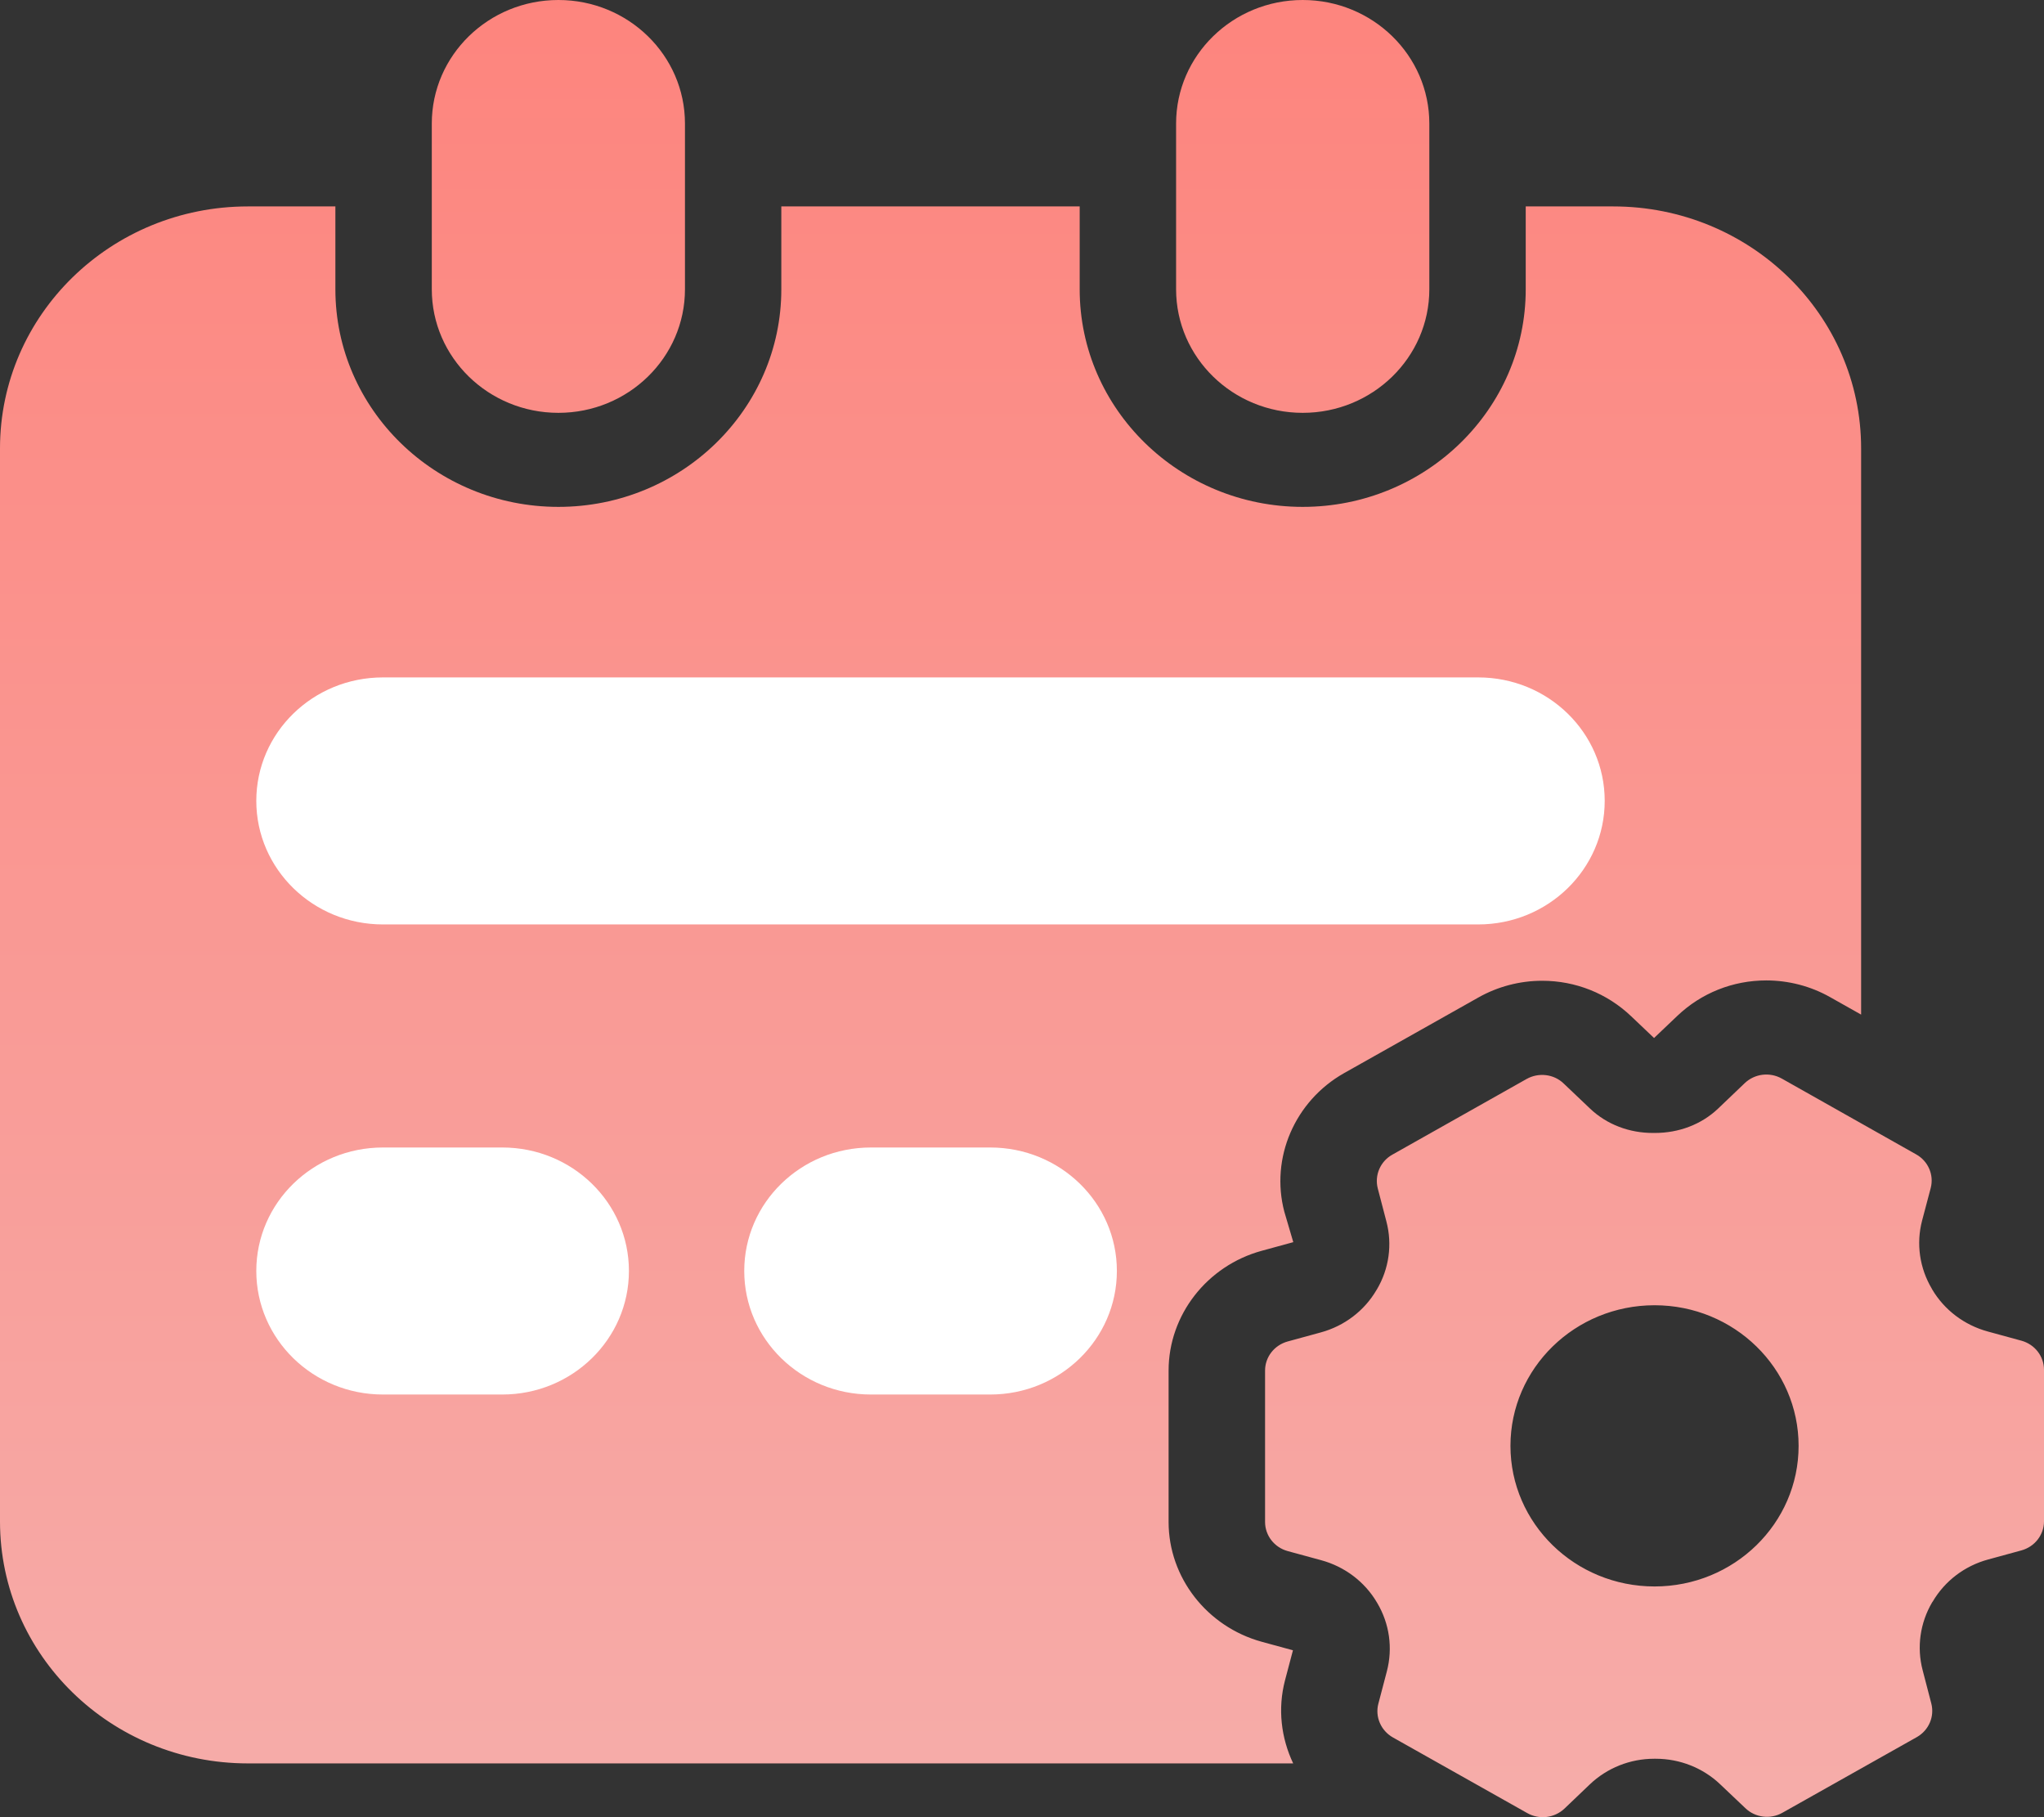
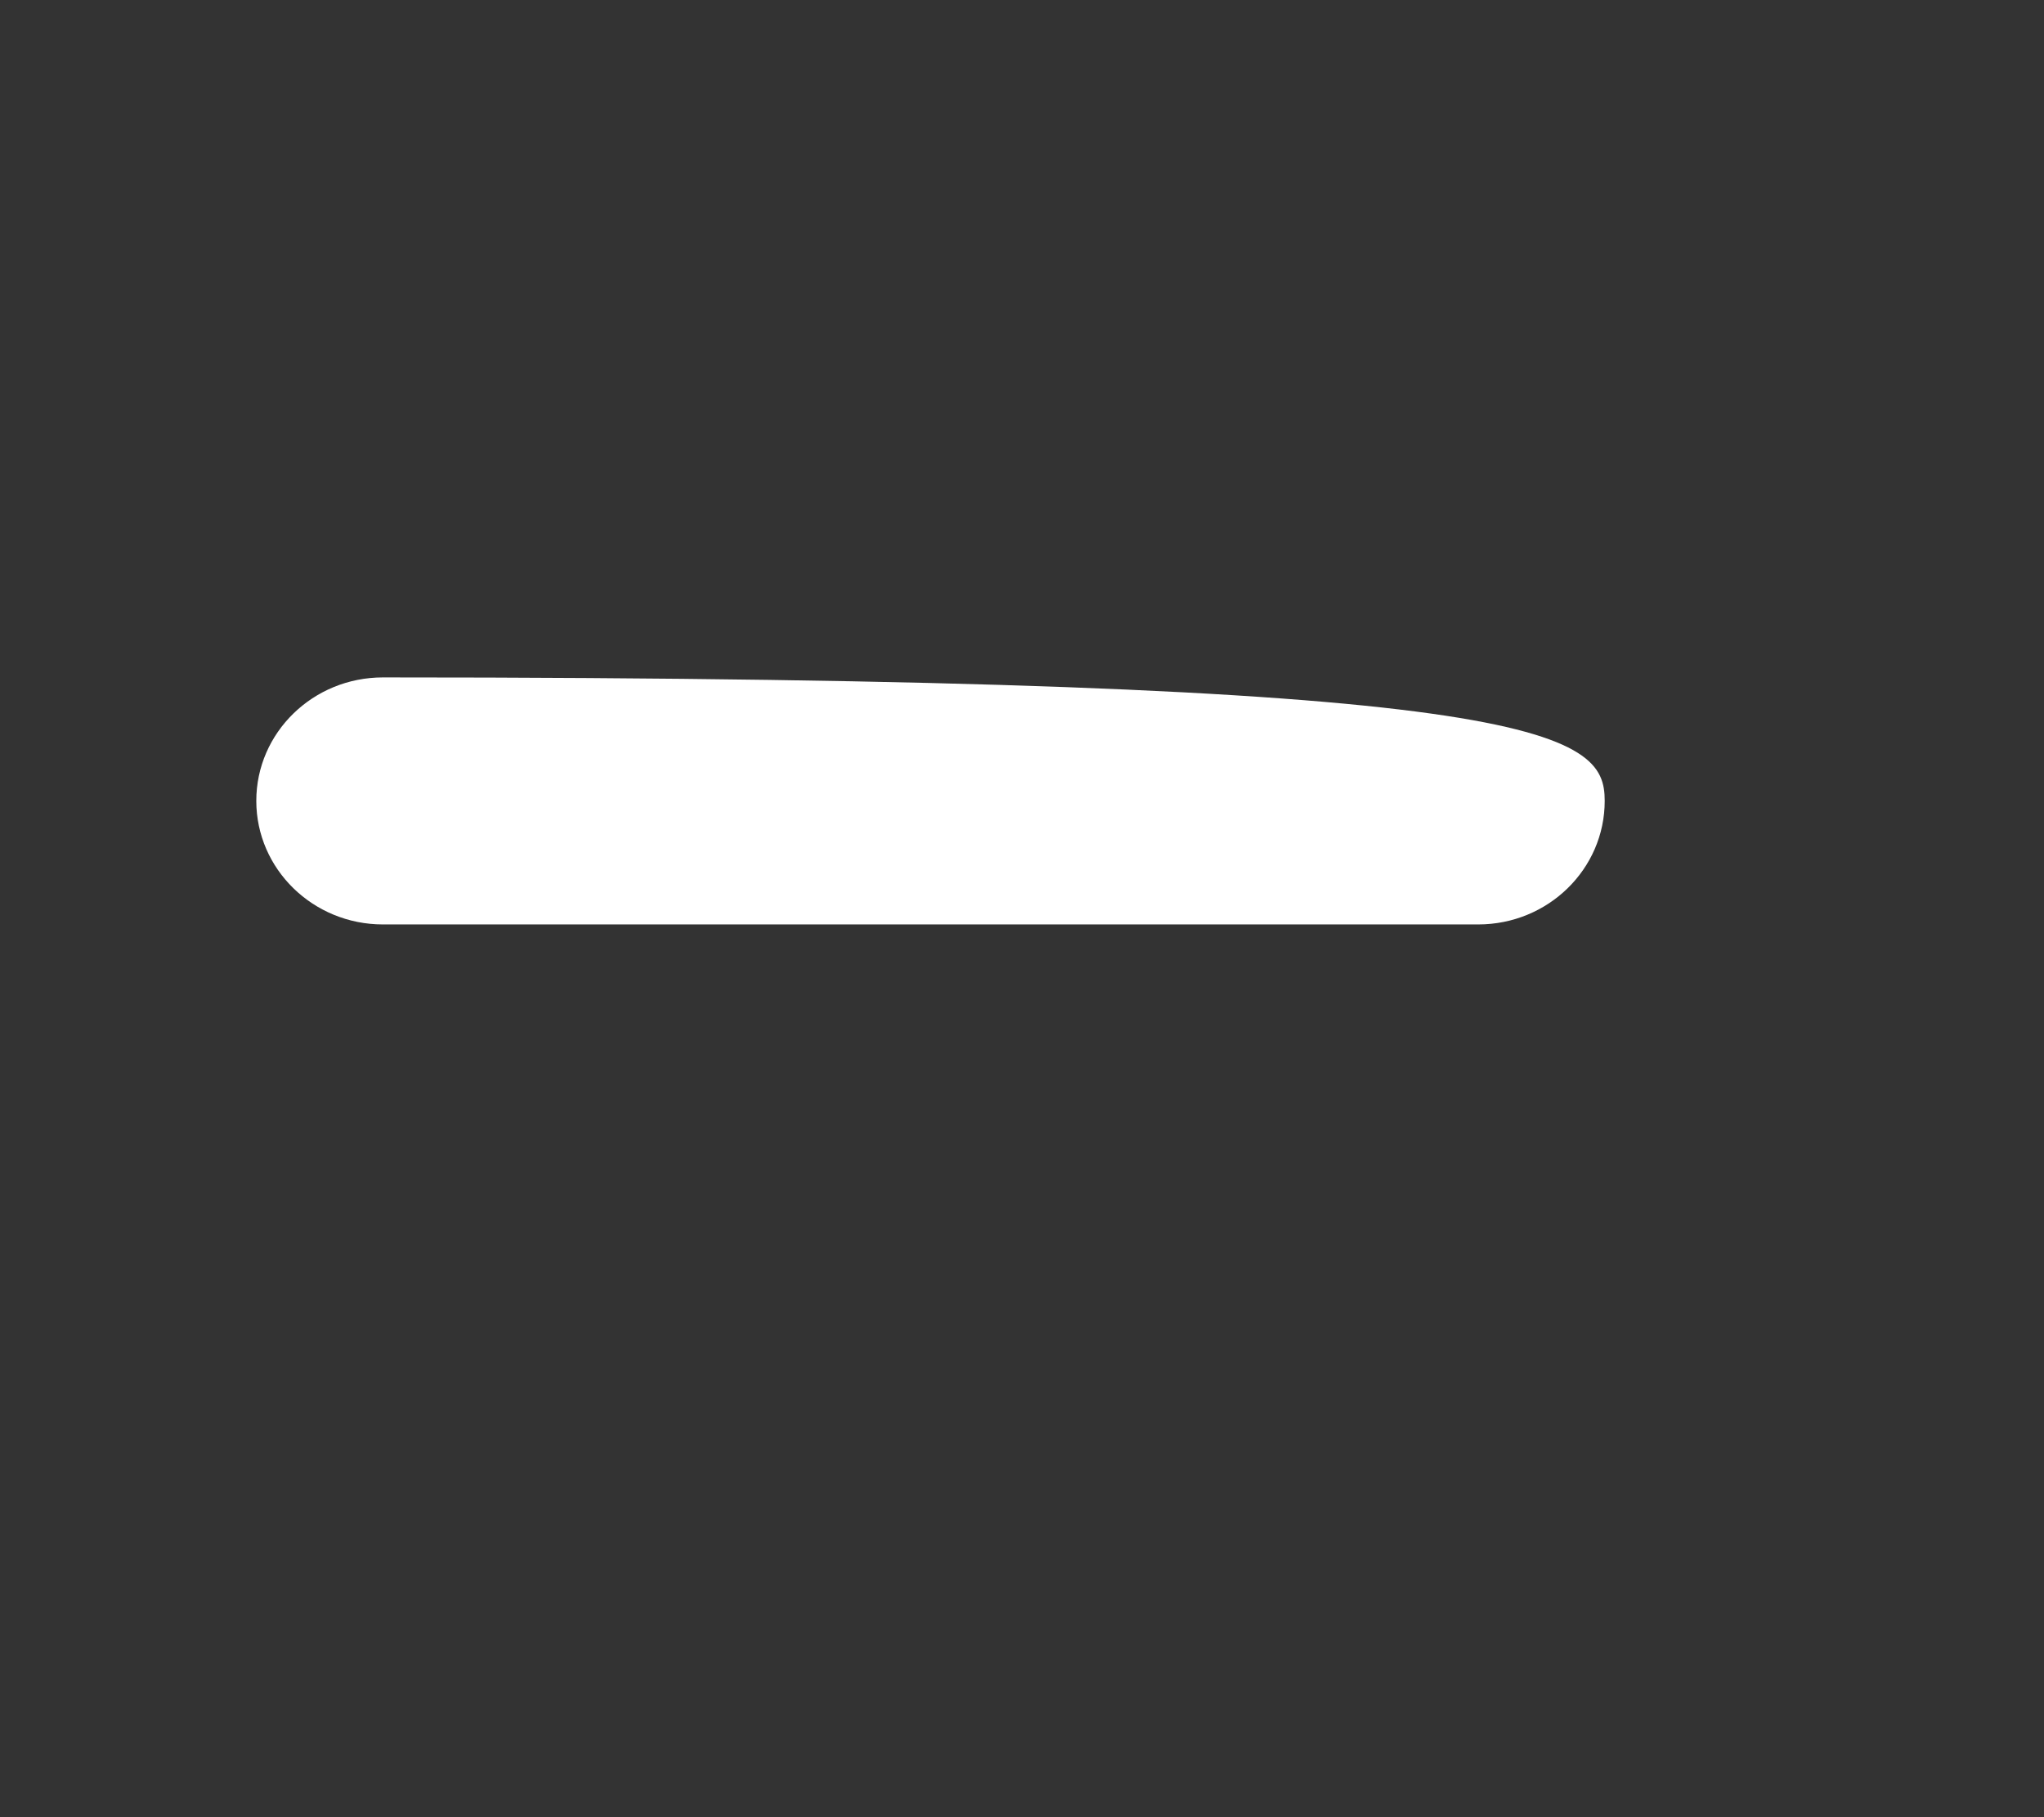
<svg xmlns="http://www.w3.org/2000/svg" width="36px" height="32px" viewBox="0 0 36 32" version="1.1">
  <rect x="0" y="0" width="36" height="32" fill="#333333" stroke="none" />
  <title>编组 8</title>
  <defs>
    <linearGradient x1="50%" y1="0%" x2="50%" y2="100%" id="linearGradient-1">
      <stop stop-color="#FD847D" offset="0%" />
      <stop stop-color="#F6ADAA" offset="100%" />
    </linearGradient>
  </defs>
  <g id="页面-1" stroke="none" stroke-width="1" fill="none" fill-rule="evenodd">
    <g id="编组-8">
-       <path d="M31.383,18.994 L33.748,20.328 C33.96,20.446 34.065,20.689 34.005,20.92 L33.853,21.494 C33.746,21.902 33.809,22.332 34.025,22.695 L34.031,22.707 C34.245,23.068 34.595,23.334 35.009,23.447 L35.602,23.609 C35.838,23.674 36,23.883 36,24.122 L36,26.789 C36,27.028 35.838,27.237 35.602,27.302 L35.017,27.462 C34.603,27.574 34.253,27.84 34.039,28.205 C34.037,28.209 34.035,28.211 34.031,28.215 C33.817,28.578 33.756,29.008 33.863,29.413 L34.015,29.997 C34.075,30.227 33.972,30.47 33.76,30.59 L31.393,31.922 C31.182,32.042 30.914,32.009 30.74,31.841 L30.299,31.423 C29.996,31.133 29.587,30.971 29.163,30.971 L29.134,30.971 C28.71,30.971 28.304,31.133 28,31.423 L27.554,31.849 C27.378,32.015 27.111,32.048 26.899,31.928 L24.533,30.596 C24.321,30.476 24.216,30.233 24.276,30.003 L24.426,29.432 C24.533,29.024 24.473,28.592 24.256,28.227 L24.25,28.217 C24.036,27.854 23.684,27.588 23.27,27.475 L22.679,27.314 C22.443,27.249 22.281,27.039 22.281,26.801 L22.281,24.135 C22.281,23.897 22.443,23.688 22.679,23.623 L23.264,23.463 C23.678,23.35 24.03,23.082 24.242,22.719 C24.244,22.715 24.248,22.711 24.25,22.707 C24.464,22.346 24.525,21.916 24.418,21.51 L24.266,20.928 C24.206,20.695 24.311,20.452 24.521,20.334 L26.888,19 C27.099,18.882 27.368,18.913 27.541,19.081 L28.004,19.521 C28.302,19.805 28.702,19.953 29.118,19.951 L29.147,19.951 C29.563,19.951 29.963,19.805 30.261,19.521 L30.728,19.075 C30.903,18.907 31.17,18.874 31.383,18.994 Z M5.907,3.635 L5.907,5.095 C5.907,7.208 7.668,8.926 9.835,8.926 C12.001,8.926 13.761,7.208 13.761,5.095 L13.761,3.635 L19.016,3.635 L19.016,5.095 C19.016,7.208 20.779,8.926 22.944,8.926 C25.109,8.926 26.872,7.208 26.872,5.095 L26.872,3.635 L28.412,3.635 C30.824,3.635 32.779,5.543 32.779,7.896 L32.779,17.867 L32.229,17.557 C31.89,17.366 31.501,17.265 31.109,17.265 C30.519,17.265 29.963,17.488 29.542,17.889 L29.132,18.279 L28.73,17.897 C28.307,17.494 27.751,17.271 27.161,17.271 C26.767,17.271 26.377,17.374 26.039,17.565 L23.67,18.899 C22.804,19.39 22.372,20.392 22.62,21.337 L22.778,21.874 L22.222,22.026 C21.258,22.29 20.582,23.156 20.582,24.135 L20.582,26.802 C20.582,27.778 21.256,28.645 22.222,28.911 L22.772,29.061 L22.632,29.591 C22.501,30.093 22.564,30.605 22.776,31.053 L4.367,31.053 C1.955,31.053 0,29.146 0,26.792 L0,7.896 C0,5.543 1.955,3.635 4.367,3.635 L5.907,3.635 Z M29.141,22.985 C27.74,22.985 26.603,24.094 26.603,25.461 C26.603,26.828 27.74,27.937 29.141,27.937 C30.542,27.937 31.678,26.828 31.678,25.461 C31.678,24.094 30.542,22.985 29.141,22.985 Z M9.835,0 C11.066,0 12.064,0.975 12.064,2.176 L12.064,5.094 C12.064,6.295 11.066,7.27 9.835,7.27 C8.603,7.27 7.605,6.295 7.605,5.094 L7.605,2.176 C7.605,0.975 8.603,0 9.835,0 Z M22.944,0 C24.175,0 25.174,0.975 25.174,2.176 L25.174,5.094 C25.174,6.295 24.175,7.27 22.944,7.27 C21.713,7.27 20.714,6.295 20.714,5.094 L20.714,2.176 C20.714,0.975 21.713,0 22.944,0 Z" id="形状结合" fill="url(#linearGradient-1)" />
-       <path d="M17.441,24.557 L15.338,24.557 C14.107,24.557 13.108,23.582 13.108,22.381 C13.108,21.179 14.107,20.207 15.338,20.207 L17.441,20.207 C18.672,20.207 19.671,21.179 19.671,22.381 C19.671,23.582 18.672,24.557 17.441,24.557" id="路径" fill="#FFFFFF" />
-       <path d="M8.847,24.557 L6.744,24.557 C5.513,24.557 4.514,23.582 4.514,22.381 C4.514,21.179 5.513,20.207 6.744,20.207 L8.847,20.207 C10.078,20.207 11.077,21.179 11.077,22.381 C11.077,23.582 10.078,24.557 8.847,24.557" id="路径" fill="#FFFFFF" />
-       <path d="M6.744,11.929 L26.035,11.929 C27.266,11.929 28.263,12.901 28.263,14.103 C28.263,15.304 27.266,16.279 26.035,16.279 L6.744,16.279 C5.513,16.279 4.514,15.304 4.514,14.103 C4.514,12.901 5.513,11.929 6.744,11.929" id="路径" fill="#FFFFFF" />
+       <path d="M6.744,11.929 C27.266,11.929 28.263,12.901 28.263,14.103 C28.263,15.304 27.266,16.279 26.035,16.279 L6.744,16.279 C5.513,16.279 4.514,15.304 4.514,14.103 C4.514,12.901 5.513,11.929 6.744,11.929" id="路径" fill="#FFFFFF" />
    </g>
  </g>
</svg>